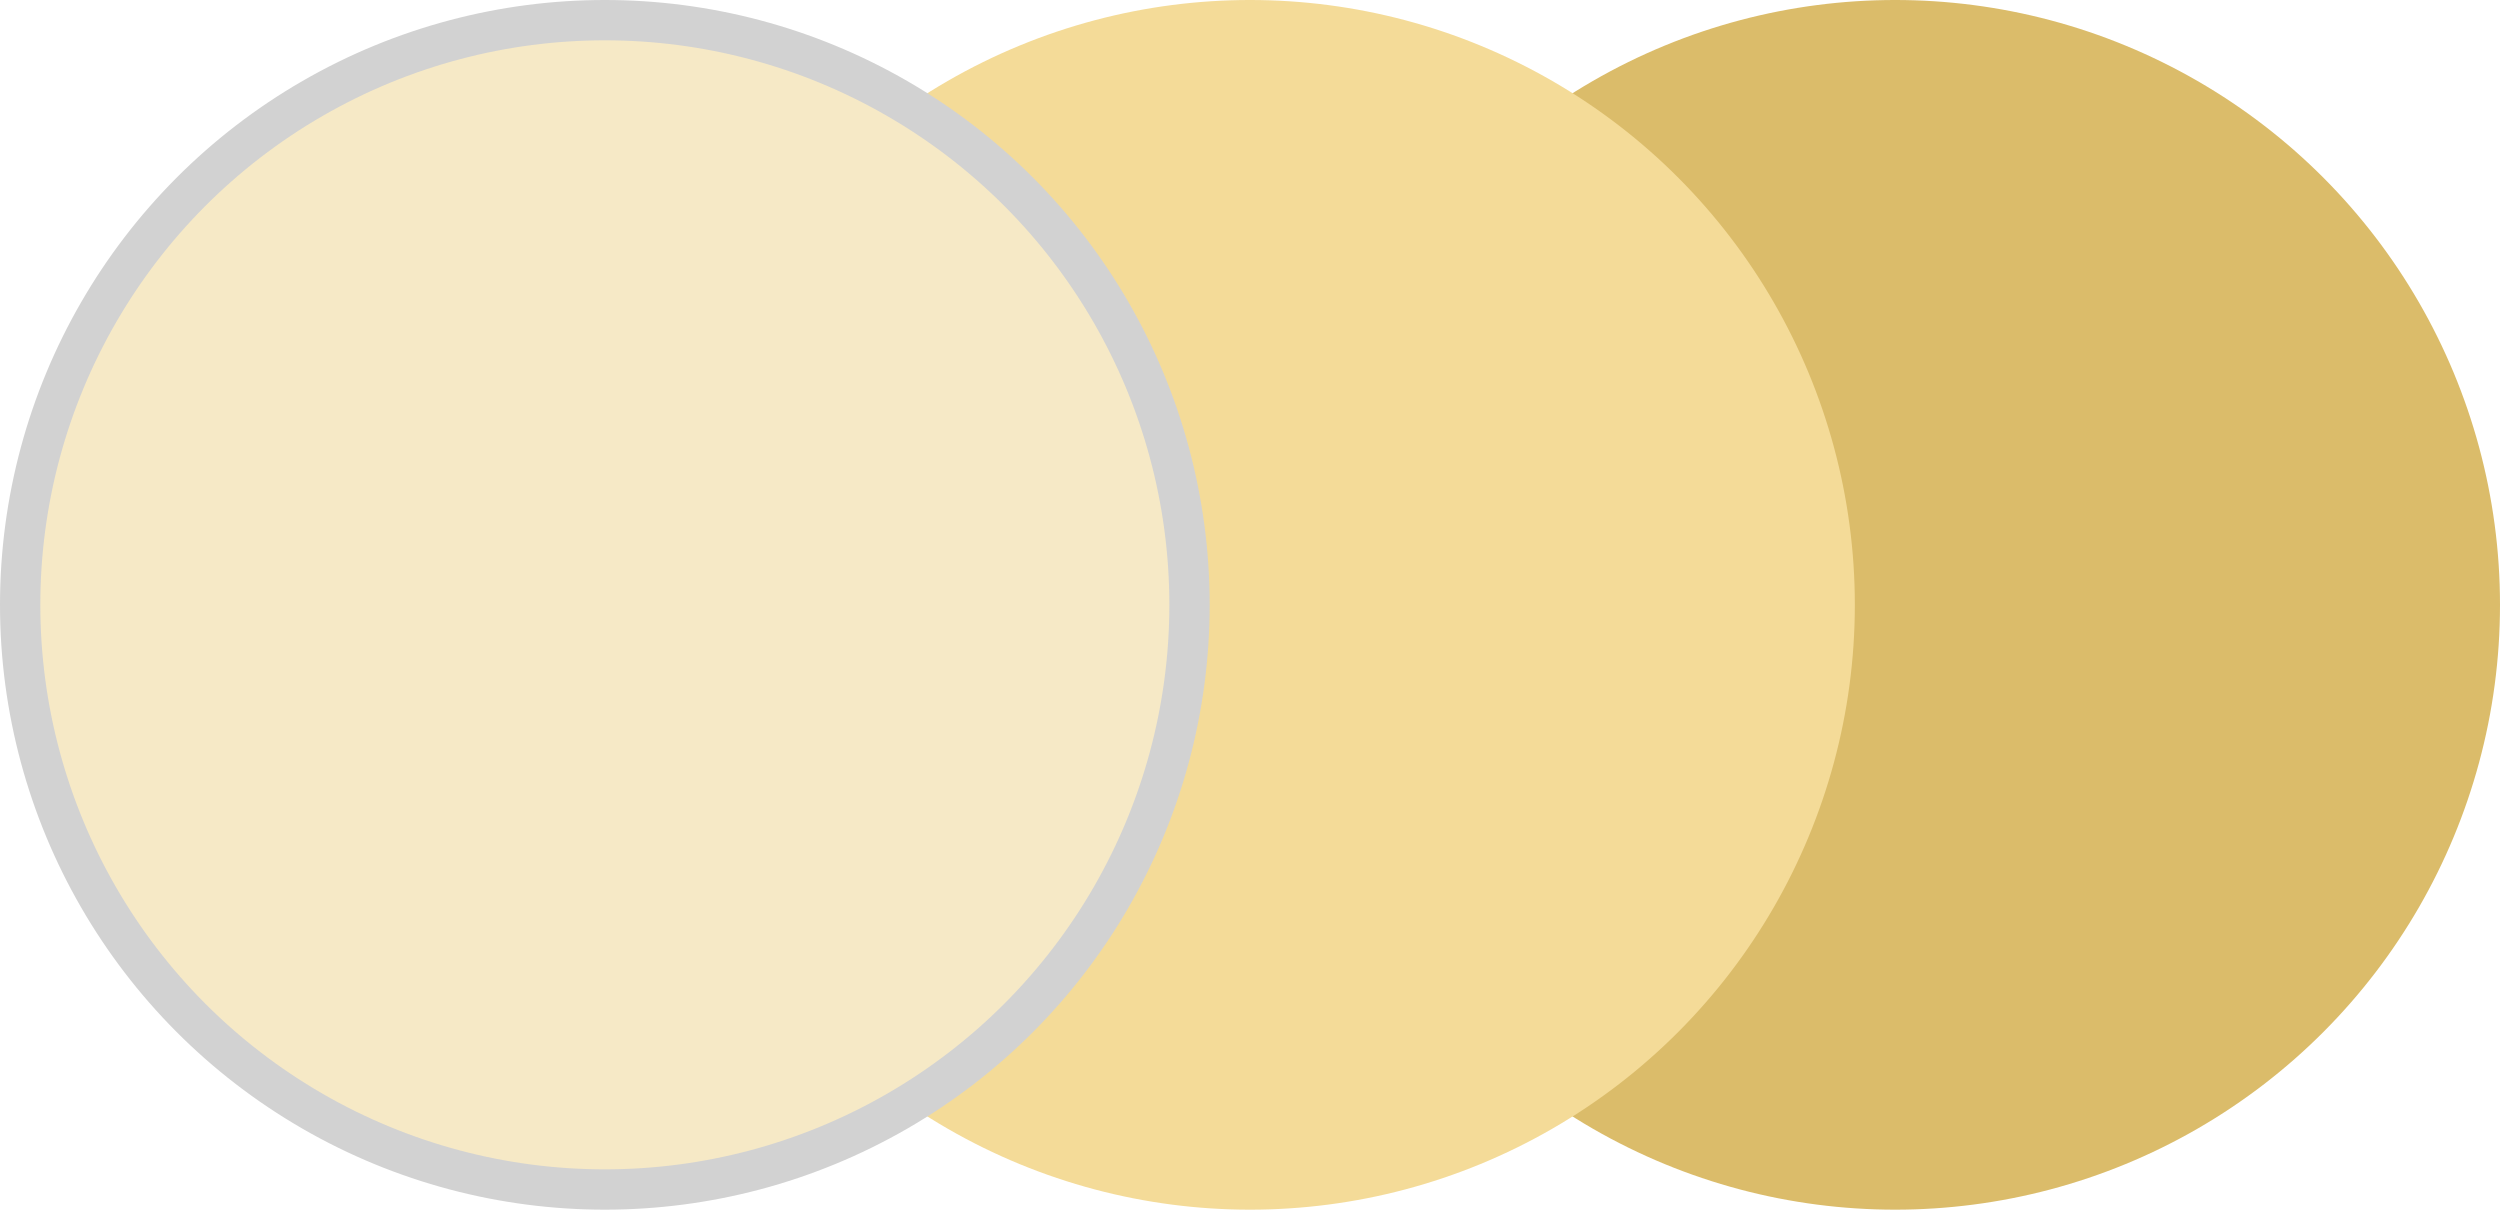
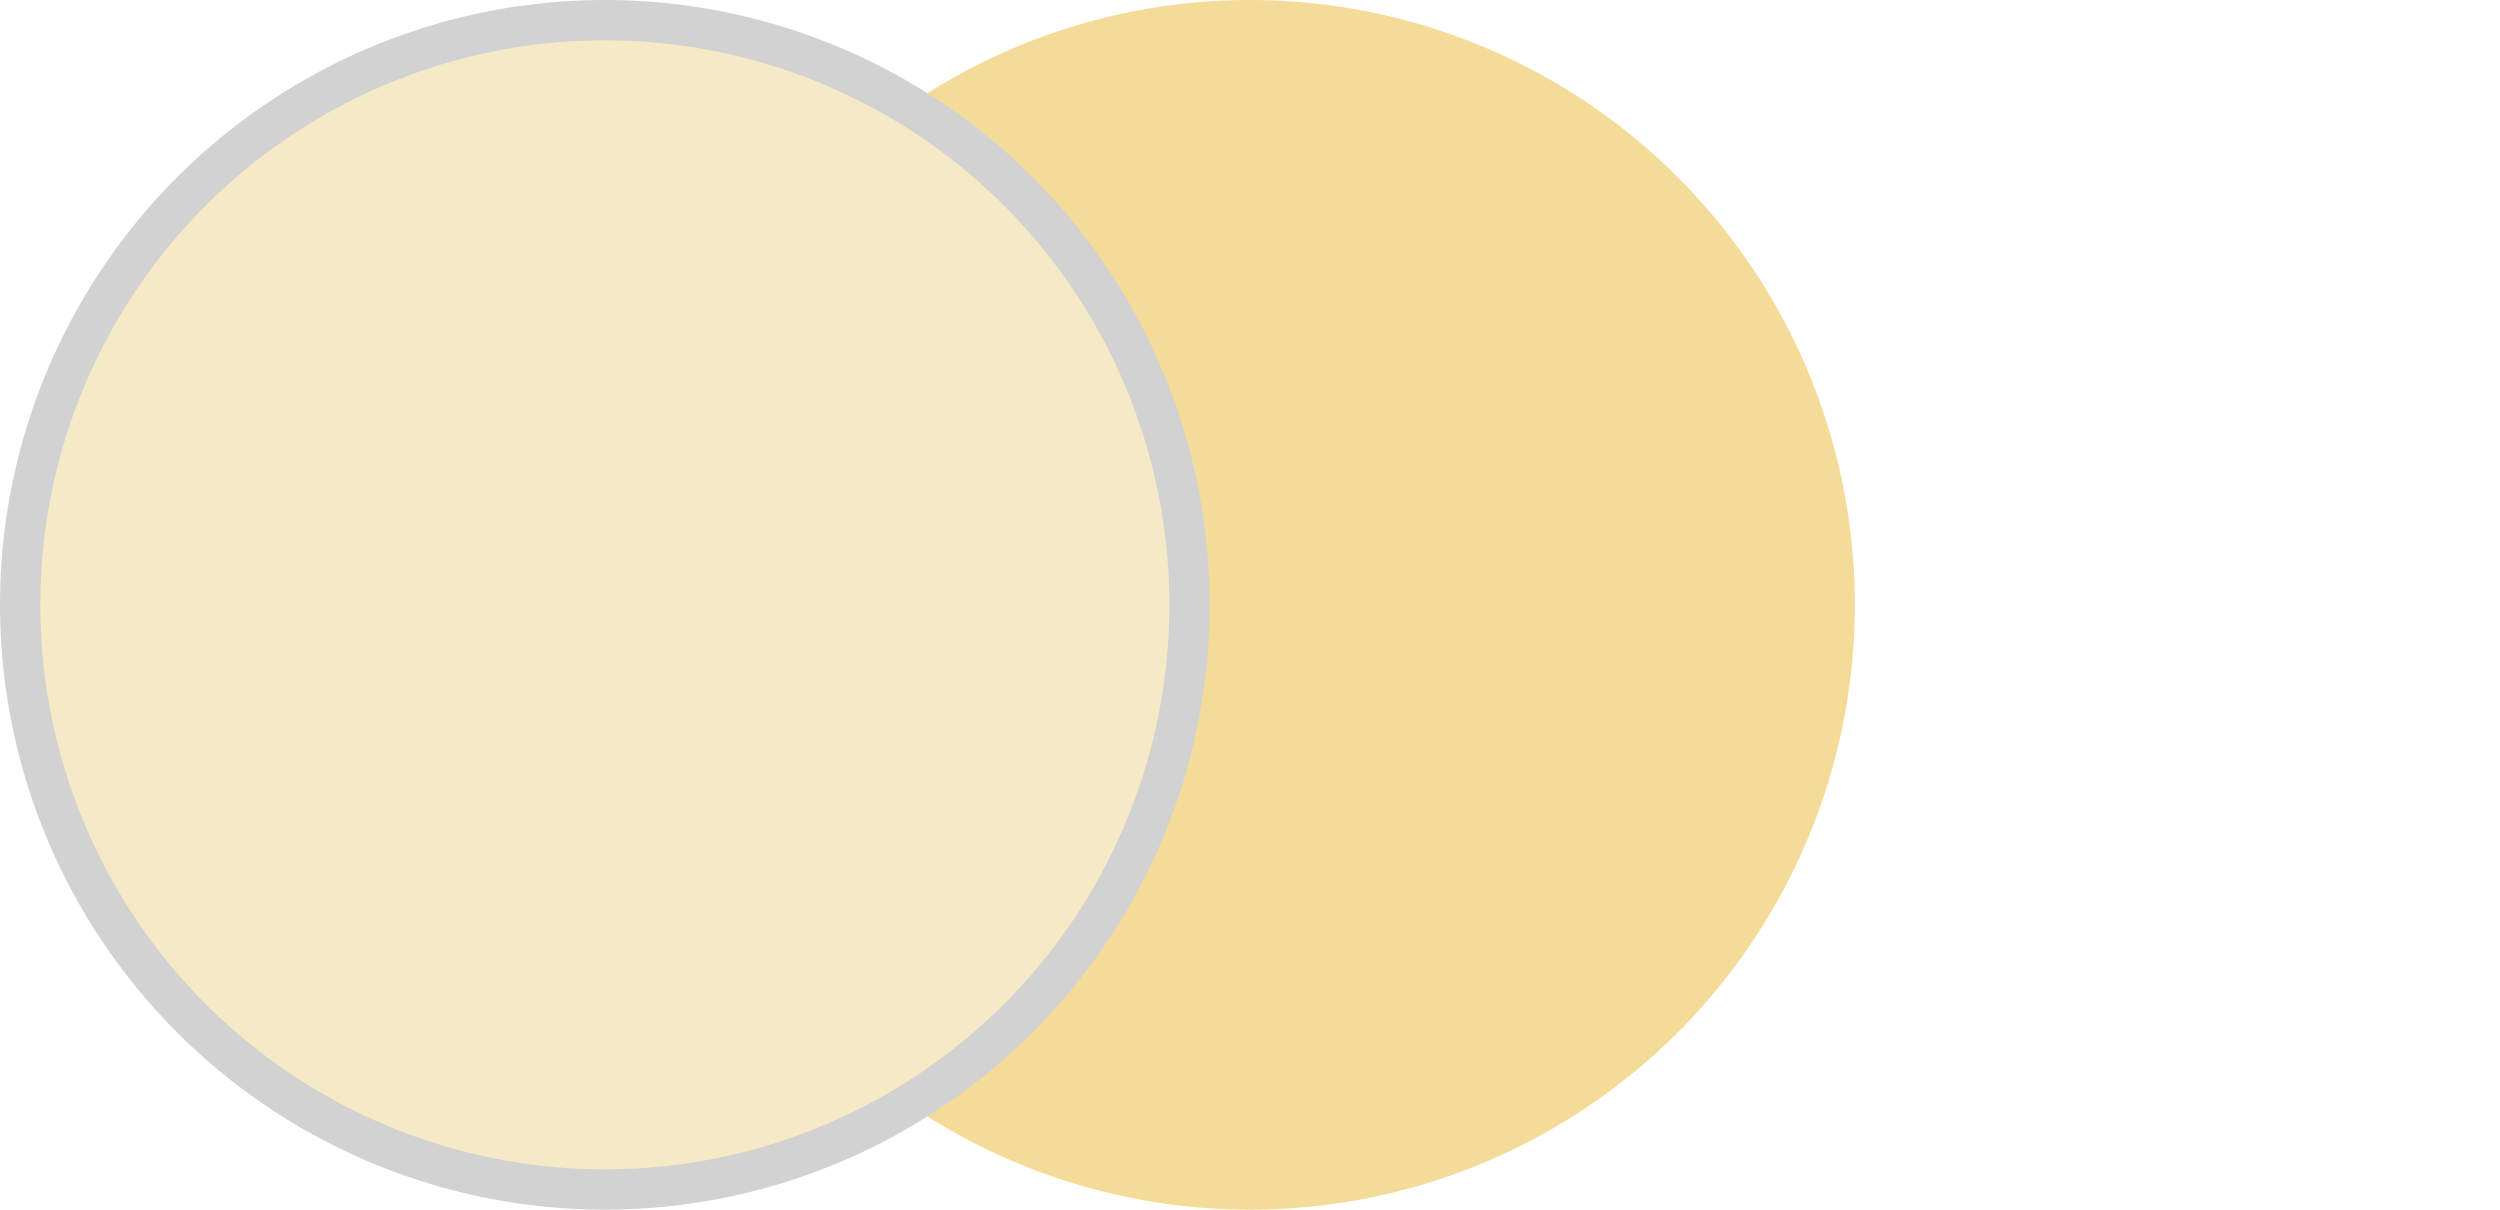
<svg xmlns="http://www.w3.org/2000/svg" fill="none" viewBox="0 0 31 15" height="15" width="31">
-   <circle fill="#DBBC6A" r="7.5" cy="7.5" cx="23.5" />
  <circle fill="#F4DB98" r="7.5" cy="7.5" cx="15.5" />
  <circle stroke-width="0.5" stroke="#D2D2D2" fill="#F6E9C6" r="7.25" cy="7.5" cx="7.5" />
</svg>